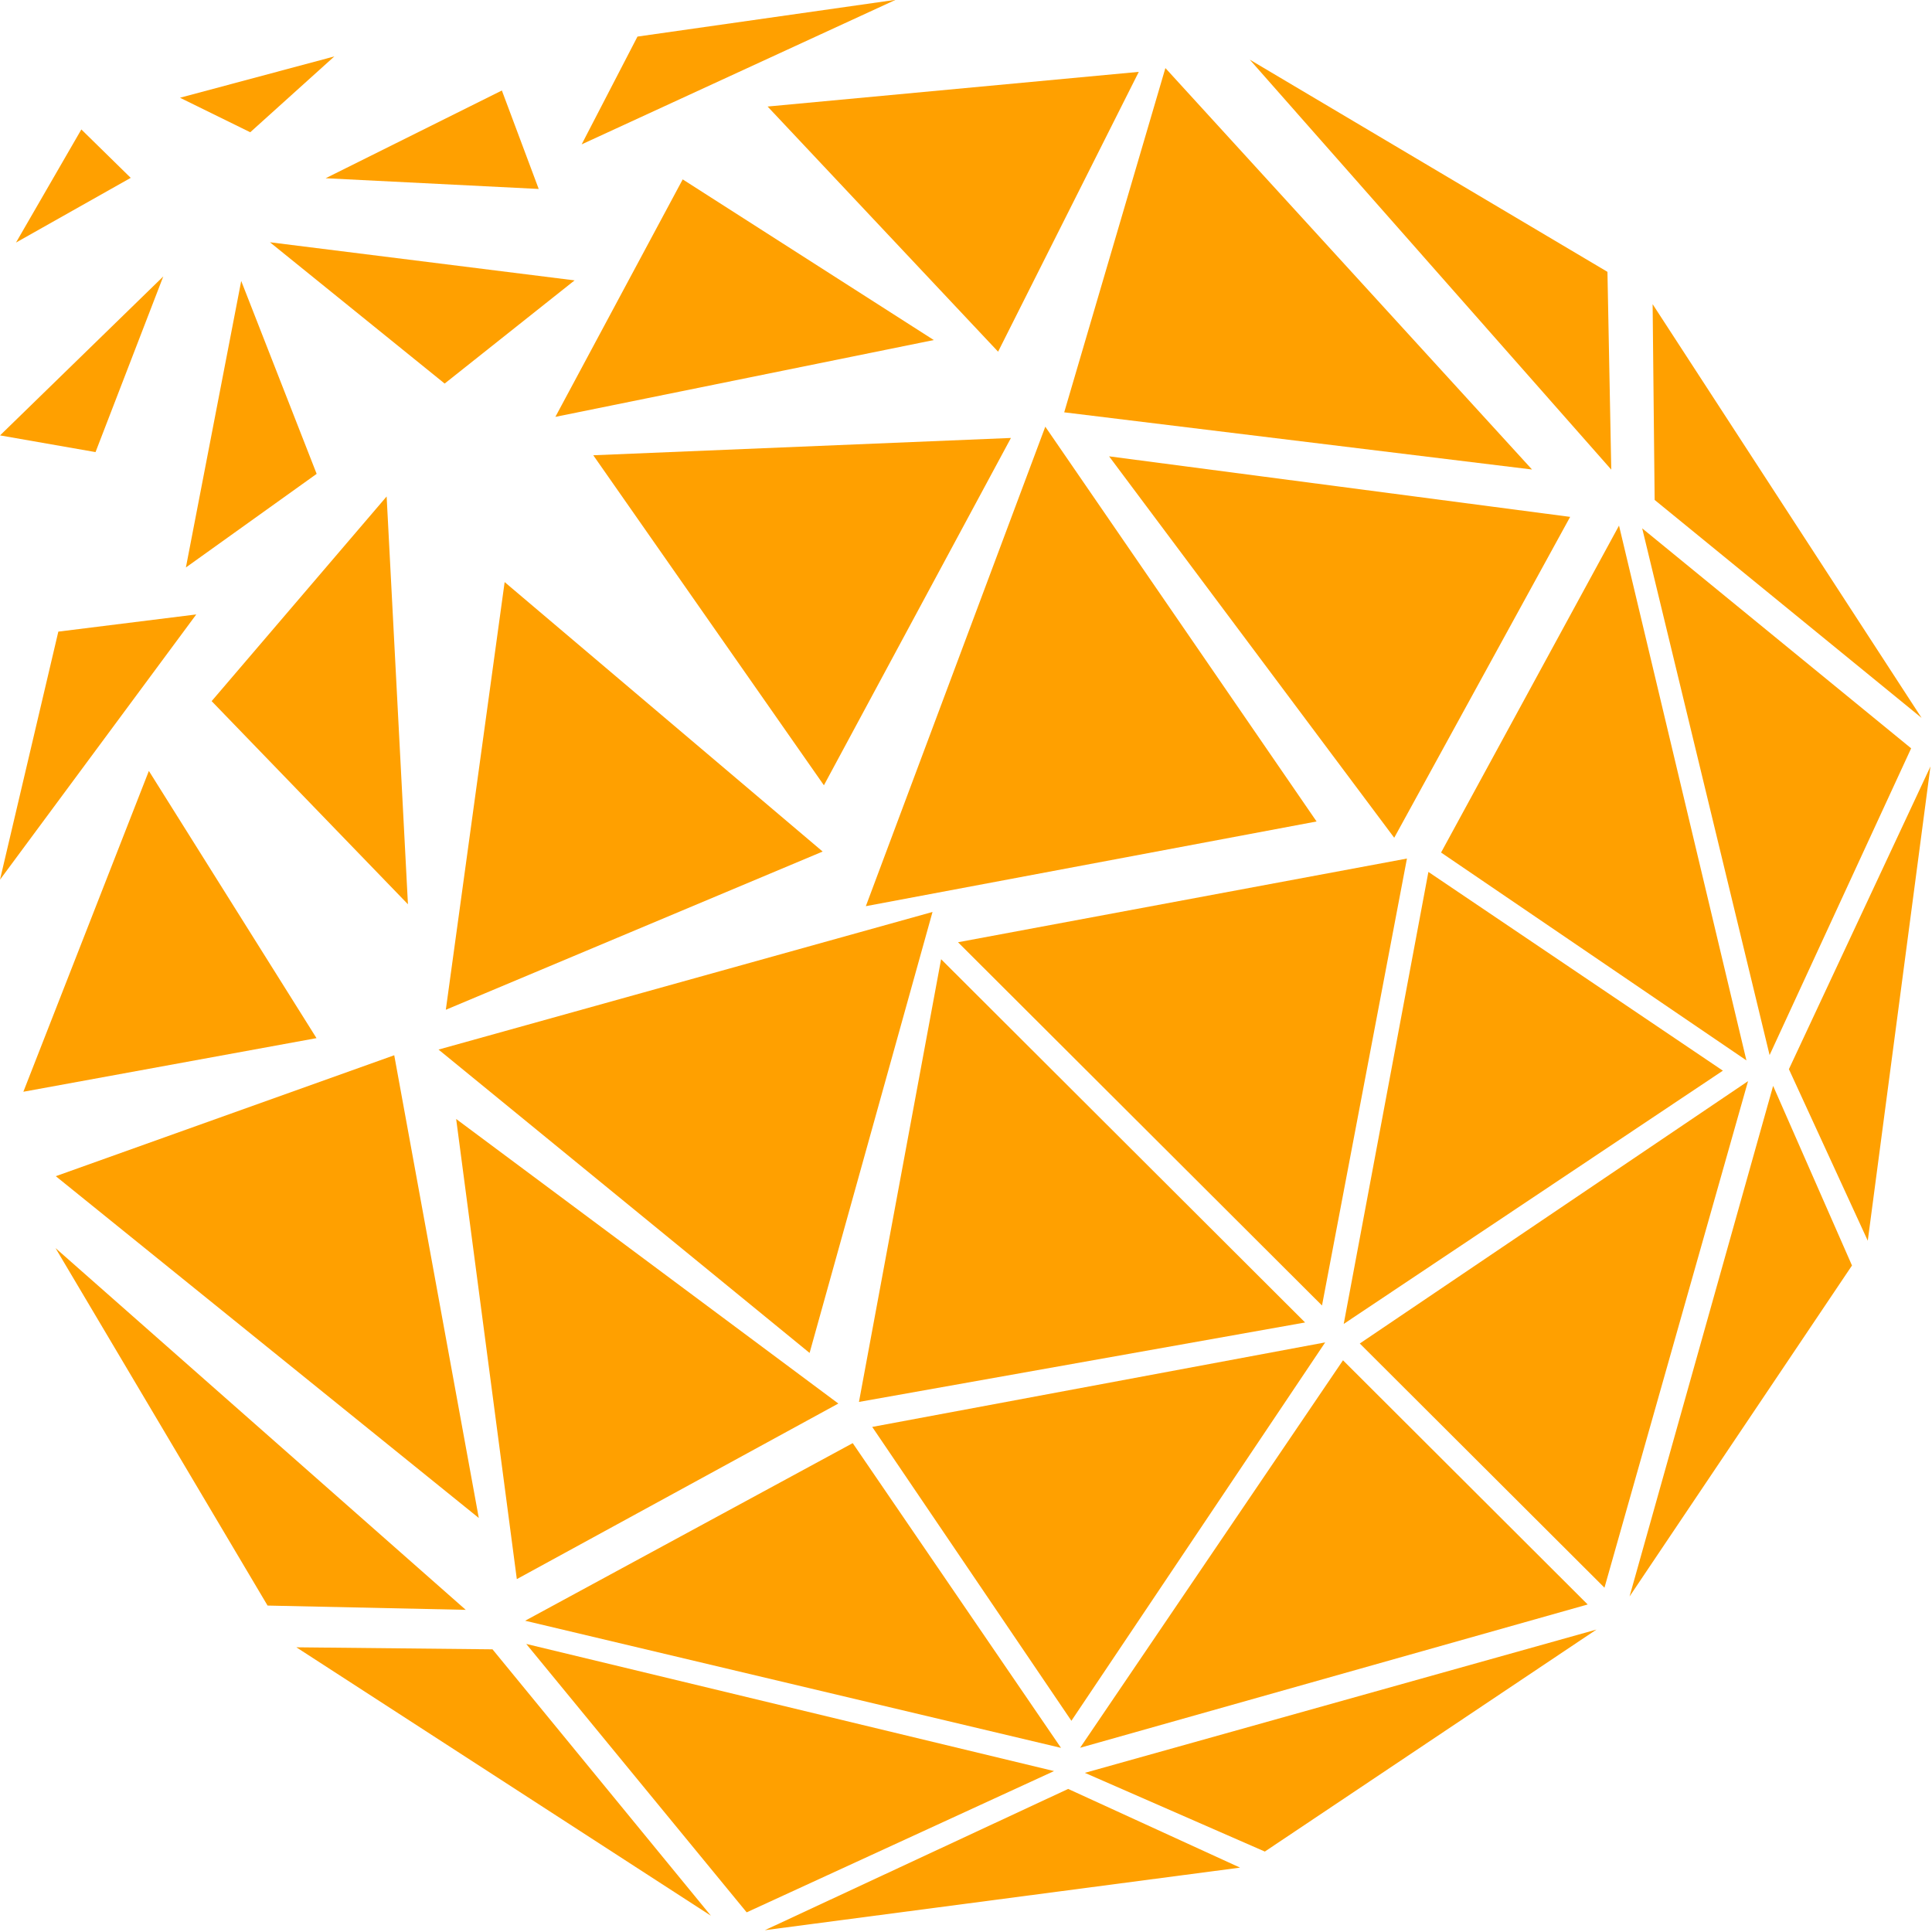
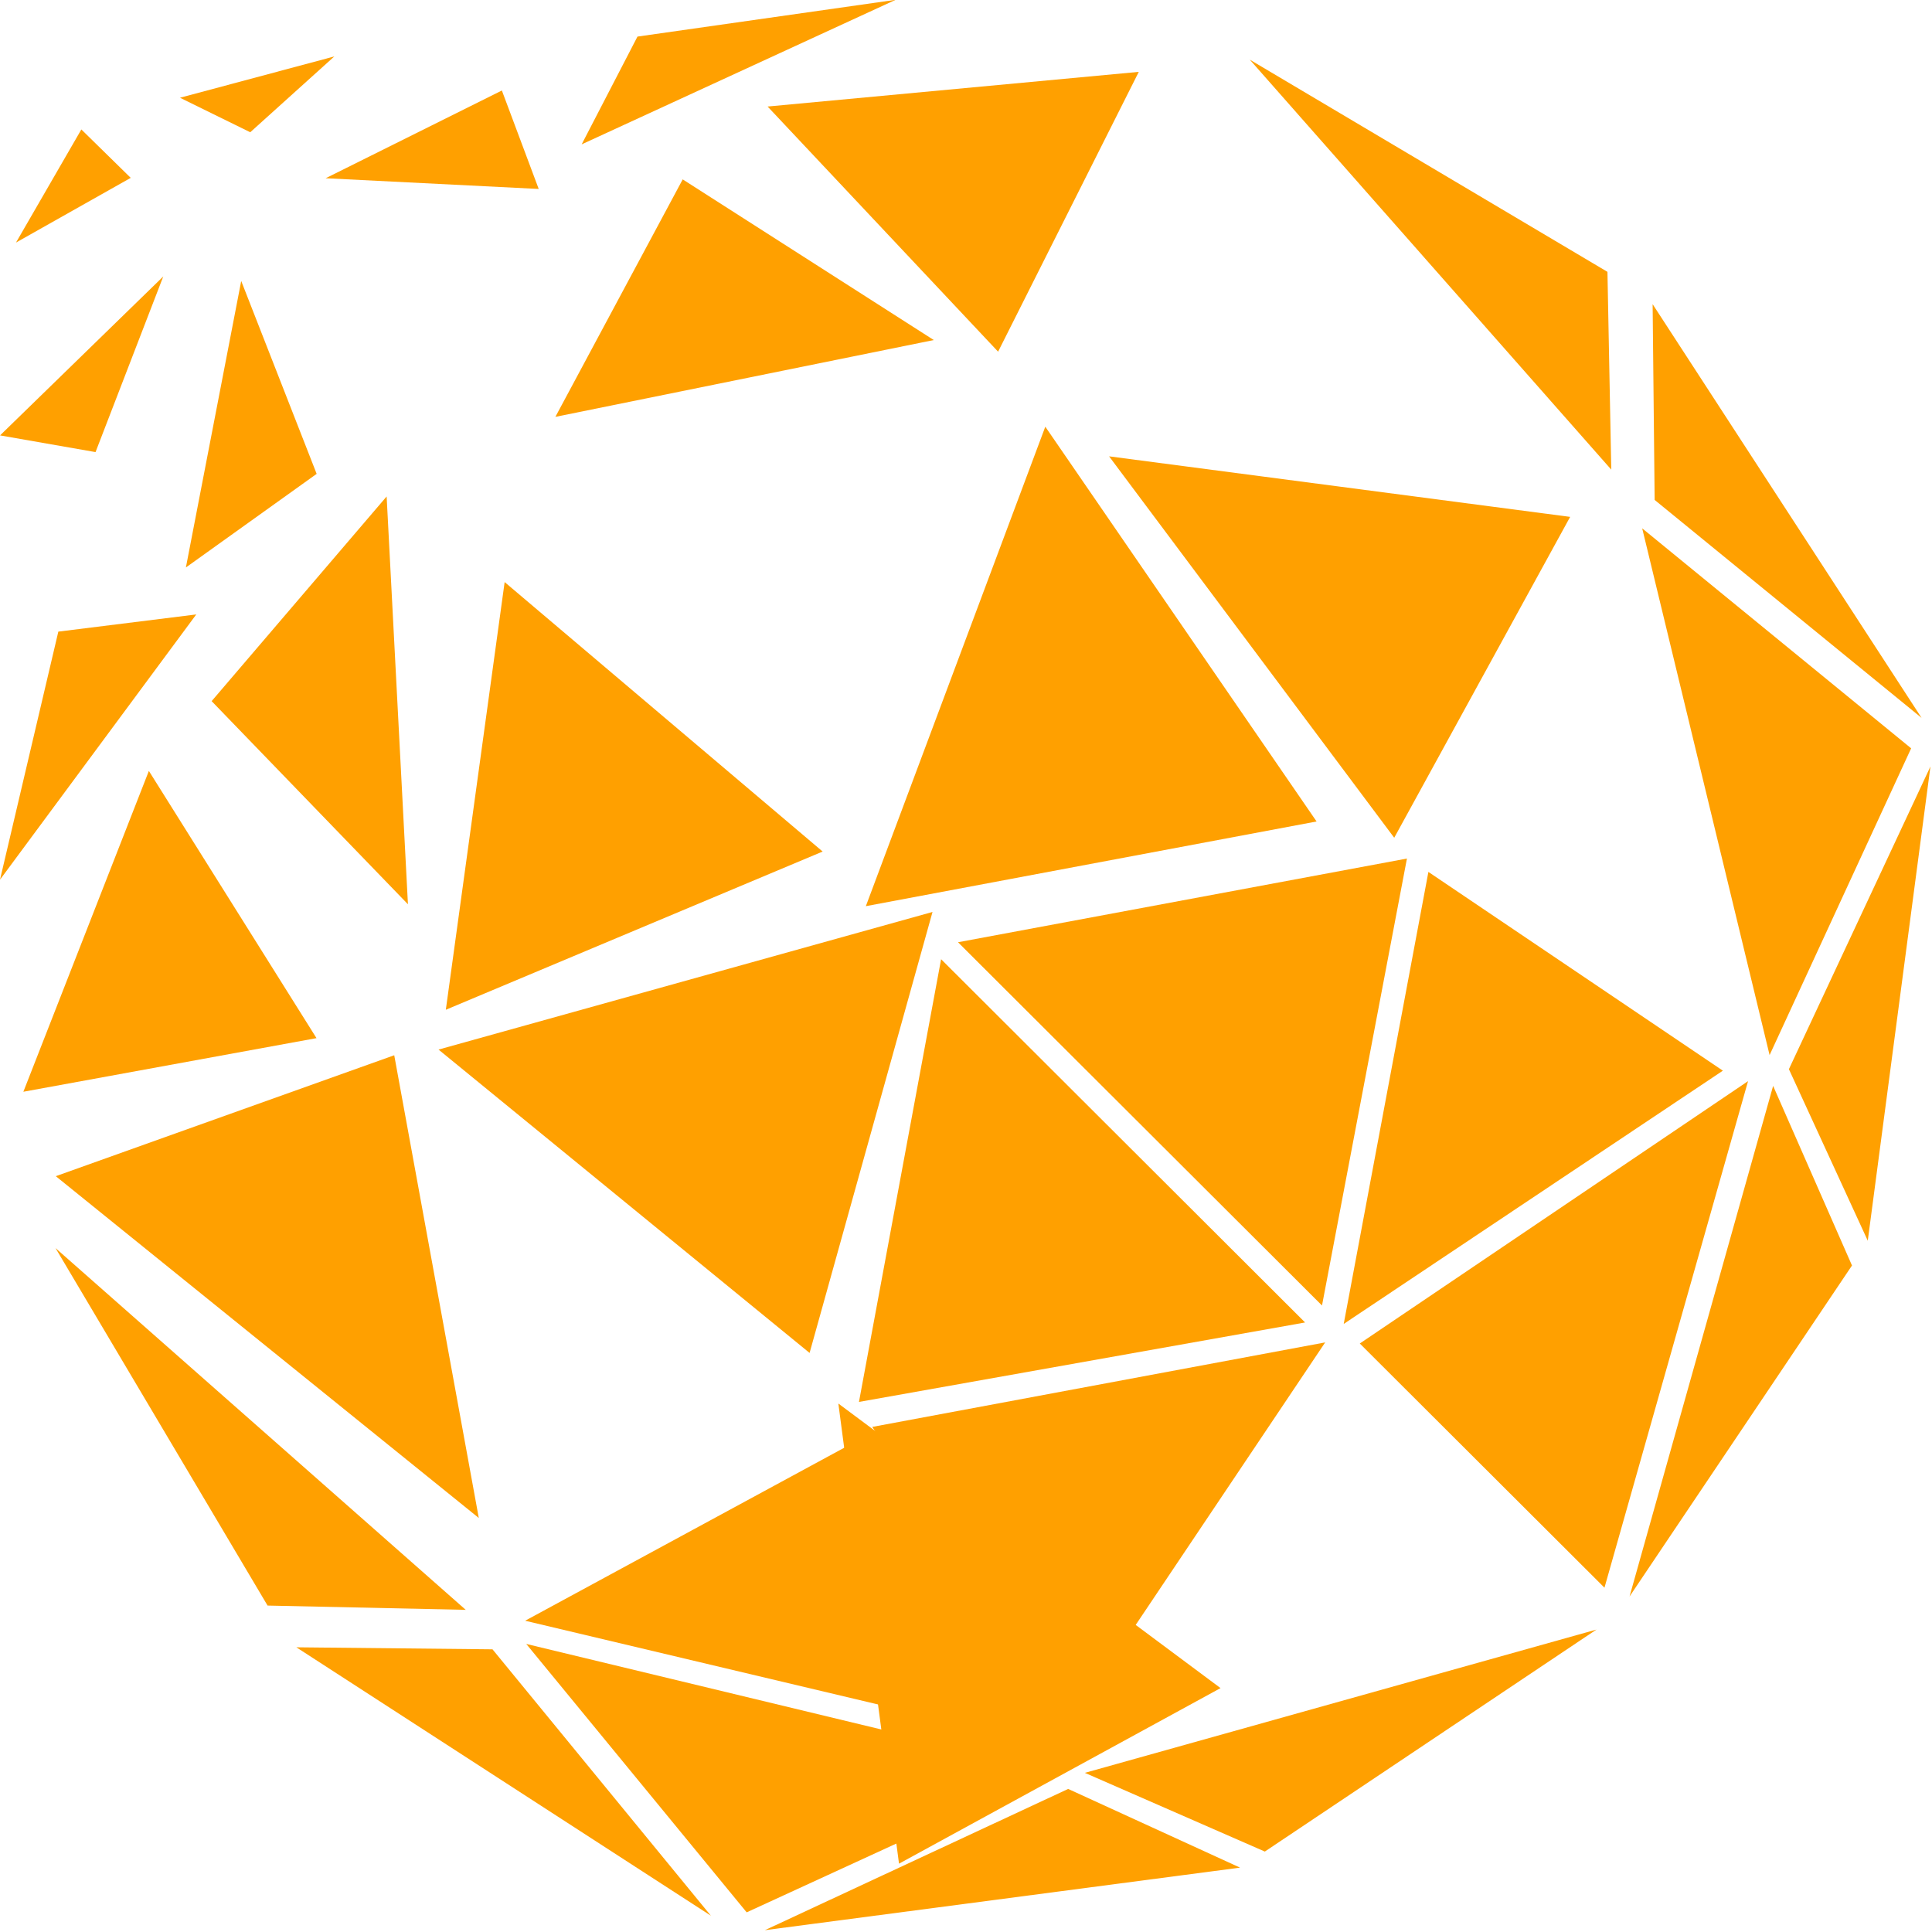
<svg xmlns="http://www.w3.org/2000/svg" width="100%" height="100%" viewBox="0 0 417 417" xml:space="preserve" style="fill-rule:evenodd;clip-rule:evenodd;stroke-linejoin:round;stroke-miterlimit:2;">
  <g id="Ebene0">
    <g>
      <path d="M351.72,344.581l48.011,-71.437l-17.022,-38.767l-30.989,110.204Z" style="fill:#ffa000;" />
      <path d="M285.34,281.779l-78.564,-78.406l96.896,-18.066l-18.332,96.472l-0,-0Z" style="fill:#ffa000;" />
-       <path d="M124.019,60.515l-28.045,22.273l-37.711,-30.499l65.756,8.226Z" style="fill:#ffa000;" />
      <path d="M293.494,289.979l52.813,52.706l30.989,-109.333l-83.802,56.627l0,-0Z" style="fill:#ffa000;" />
-       <path d="M177.83,169.493l-49.781,-71.231l90.15,-3.735l-40.369,74.966Z" style="fill:#ffa000;" />
      <path d="M308.304,188.193l63.559,42.901l-81.836,54.663l18.277,-97.564l-0,-0Z" style="fill:#ffa000;" />
      <path d="M225.616,92.096l-38.733,103.49l97.285,-18.28l-58.553,-85.21l0.001,-0Z" style="fill:#ffa000;" />
      <path d="M119.872,89.975l27.482,-51.256l54.193,34.675l-81.675,16.581Z" style="fill:#ffa000;" />
      <path d="M70.29,38.471l38.033,-18.937l7.952,21.251l-45.985,-2.314Z" style="fill:#ffa000;" />
      <path d="M193.322,-0.043l-67.777,31.202l12.047,-23.263l55.73,-7.939Z" style="fill:#ffa000;" />
      <path d="M386.114,230.77l30.552,-65.338l-13.53,102.363l-17.022,-37.025l-0,0Z" style="fill:#ffa000;" />
-       <path d="M311.038,184.009l38.409,-70.565l27.497,115.431l-65.906,-44.866l-0,0Z" style="fill:#ffa000;" />
-       <path d="M229.698,88.997l21.839,-74.306l79.134,86.648l-100.973,-12.342l0,0Z" style="fill:#ffa000;" />
      <path d="M412.499,161.517l-30.552,66.209l-27.498,-113.688l58.05,47.479l0,-0Z" style="fill:#ffa000;" />
      <path d="M300.926,180.821l-61.542,-82.326l99.514,13.068l-37.972,69.258Z" style="fill:#ffa000;" />
      <path d="M165.679,22.994l80.115,-7.484l-30.367,60.395l-49.748,-52.911Z" style="fill:#ffa000;" />
      <path d="M347.772,101.364l-0.823,-42.689l-77.199,-45.8l78.022,88.489Z" style="fill:#ffa000;" />
      <path d="M357.136,107.903l57.613,47.043l-58.049,-89.295l0.436,42.252Z" style="fill:#ffa000;" />
      <path d="M344.58,351.722l-71.58,47.915l-38.846,-16.988l110.426,-30.927l-0,0Z" style="fill:#ffa000;" />
      <path d="M281.69,285.441l-78.564,-78.406l-17.729,95.555l96.293,-17.149l-0,-0Z" style="fill:#ffa000;" />
      <path d="M40.123,122.482l28.223,-20.204l-16.283,-41.636l-11.94,61.84Z" style="fill:#ffa000;" />
-       <path d="M289.871,293.602l52.813,52.706l-109.553,30.927l56.74,-83.633l0,-0Z" style="fill:#ffa000;" />
      <path d="M177.562,183.796l-68.641,-58.161l-12.695,92.312l81.336,-34.151Z" style="fill:#ffa000;" />
      <path d="M188.258,307.984l42.991,63.428l54.776,-81.669l-97.767,18.241l0,0Z" style="fill:#ffa000;" />
      <path d="M94.654,226.539l106.619,-29.702l-26.533,95.179l-80.086,-65.477l-0,-0Z" style="fill:#ffa000;" />
      <path d="M83.451,107.157l-37.772,44.174l42.371,43.845l-4.599,-88.019Z" style="fill:#ffa000;" />
      <path d="M72.159,12.181l-33.31,8.918l15.162,7.446l18.148,-16.364Z" style="fill:#ffa000;" />
      <path d="M3.452,52.355l14.106,-24.414l10.657,10.447l-24.763,13.967Z" style="fill:#ffa000;" />
      <path d="M42.363,132.619l-29.773,3.709l-12.59,53.543l42.363,-57.252Z" style="fill:#ffa000;" />
      <path d="M230.551,386.119l-65.47,30.491l102.57,-13.504l-37.1,-16.987l-0,-0Z" style="fill:#ffa000;" />
      <path d="M184.05,311.484l-70.707,38.332l115.663,27.442l-44.956,-65.774l0,0Z" style="fill:#ffa000;" />
      <path d="M85.091,227.764l-73.051,26.103l91.302,73.772l-18.251,-99.875l0,-0Z" style="fill:#ffa000;" />
      <path d="M161.161,412.758l66.343,-30.491l-113.918,-27.442l47.575,57.933l0,0Z" style="fill:#ffa000;" />
-       <path d="M180.948,302.938l-82.492,-61.418l13.094,99.314l69.398,-37.896l0,-0Z" style="fill:#ffa000;" />
+       <path d="M180.948,302.938l13.094,99.314l69.398,-37.896l0,-0Z" style="fill:#ffa000;" />
      <path d="M32.132,166.395l-27.089,69.248l63.27,-11.573l-36.181,-57.675Z" style="fill:#ffa000;" />
      <path d="M100.523,347.465l-42.772,-0.922l-45.768,-77.156l88.54,78.078Z" style="fill:#ffa000;" />
      <path d="M0.011,93.975l20.608,3.606l14.622,-37.911l-35.23,34.305Z" style="fill:#ffa000;" />
      <path d="M106.301,355.987l47.138,57.498l-89.475,-57.934l42.337,0.436Z" style="fill:#ffa000;" />
    </g>
  </g>
</svg>